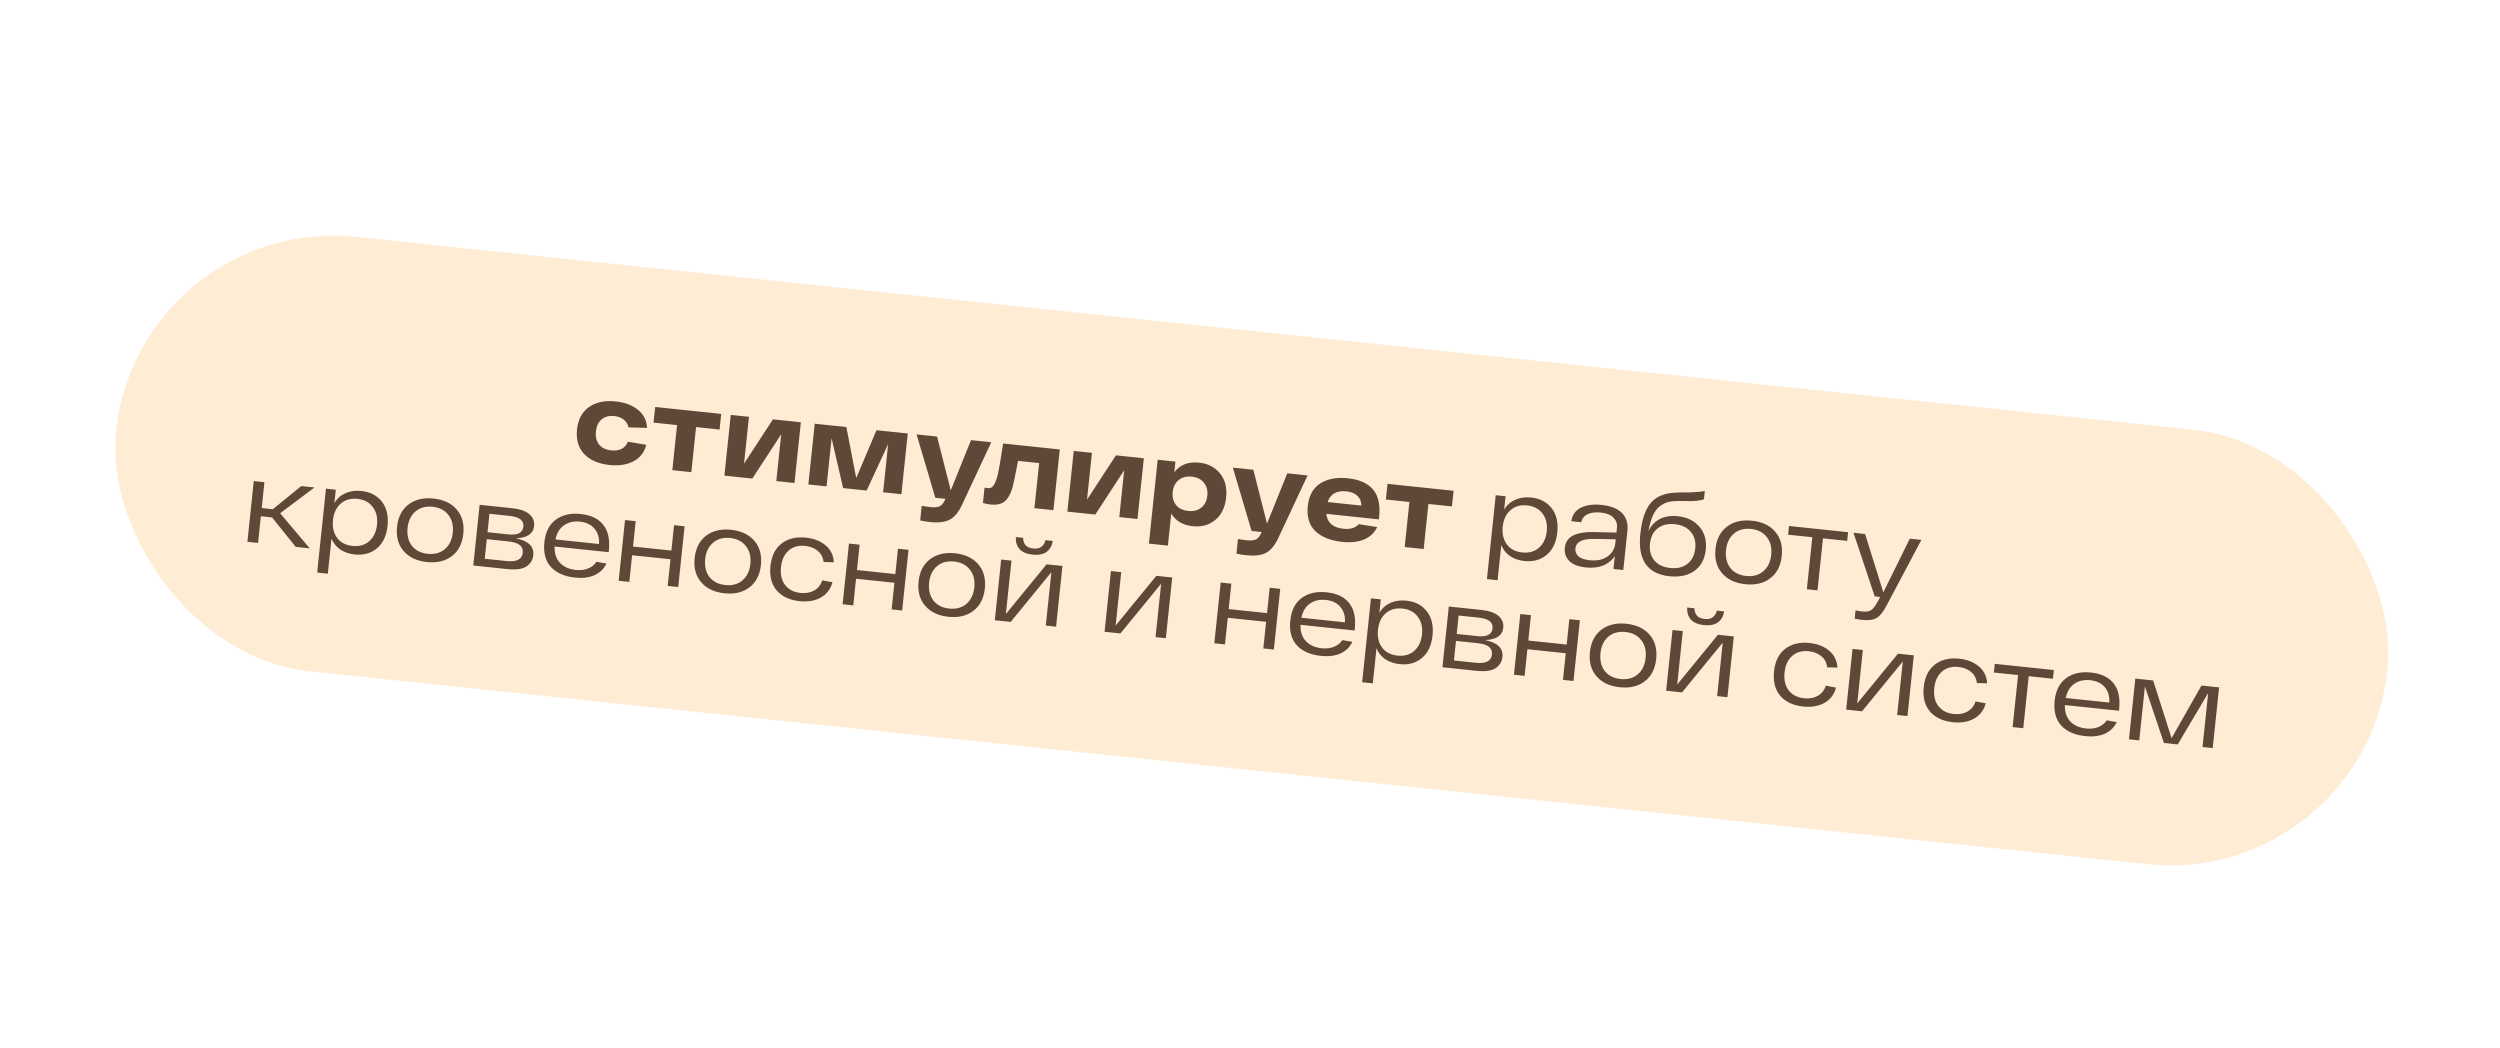
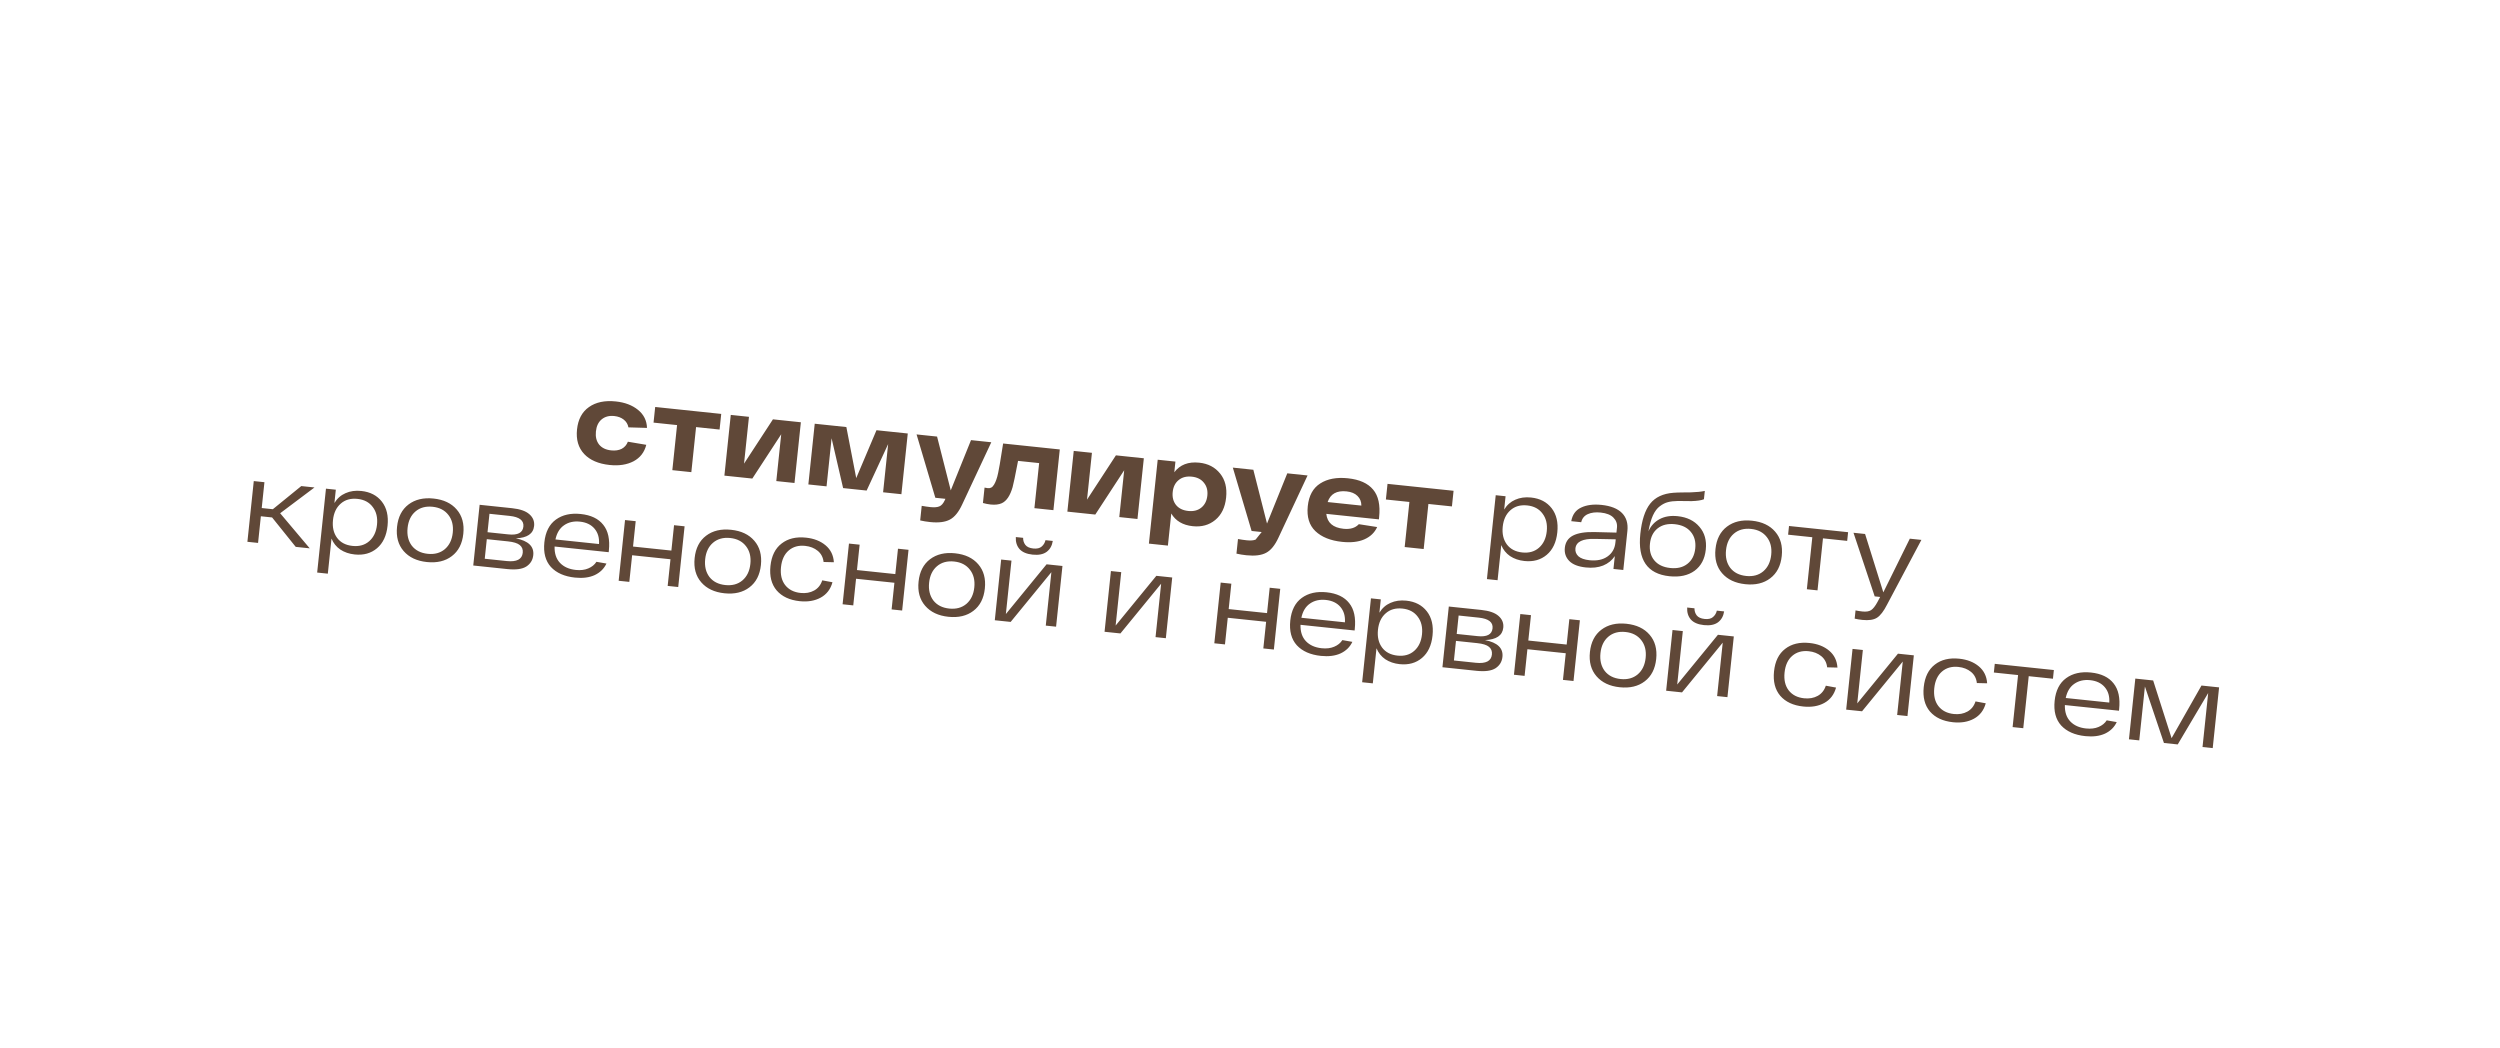
<svg xmlns="http://www.w3.org/2000/svg" width="346" height="145" viewBox="0 0 346 145" fill="none">
  <g filter="url(#filter0_d_11284_528)">
-     <rect x="15.215" y="25.629" width="316.094" height="60.467" rx="30.234" transform="rotate(5.992 15.215 25.629)" fill="#FFECD4" />
-     <path d="M85.445 57.563C85.186 58.595 84.598 59.355 83.682 59.842C82.767 60.319 81.663 60.489 80.37 60.354C78.83 60.192 77.656 59.685 76.849 58.833C76.042 57.97 75.713 56.838 75.859 55.438C76.007 54.037 76.558 53.003 77.515 52.336C78.472 51.659 79.71 51.4 81.228 51.559C82.479 51.69 83.503 52.079 84.3 52.724C85.097 53.37 85.512 54.203 85.545 55.222L82.975 55.147C82.892 54.706 82.675 54.348 82.326 54.074C81.976 53.799 81.54 53.634 81.016 53.579C80.31 53.505 79.727 53.66 79.265 54.044C78.815 54.418 78.551 54.974 78.474 55.712C78.396 56.45 78.543 57.054 78.915 57.526C79.289 57.986 79.844 58.255 80.582 58.333C81.159 58.394 81.648 58.321 82.048 58.114C82.449 57.897 82.732 57.57 82.897 57.133L85.445 57.563ZM95.818 53.285L95.591 55.45L92.336 55.108L91.681 61.346L89.051 61.07L89.706 54.832L86.45 54.49L86.678 52.325L95.818 53.285ZM102.975 54.036L106.84 54.442L105.958 62.845L103.44 62.581L104.12 56.102L100.121 62.232L96.256 61.827L97.138 53.423L99.656 53.688L98.975 60.166L102.975 54.036ZM117.306 55.541L121.635 55.995L120.753 64.398L118.22 64.132L118.92 57.461L115.942 63.893L112.687 63.551L111.092 56.656L110.394 63.311L107.876 63.046L108.758 54.643L113.136 55.103L114.502 62.169L117.306 55.541ZM130.389 56.914L133.195 57.208L129.182 65.785C128.691 66.858 128.12 67.566 127.468 67.908C126.815 68.261 125.9 68.376 124.724 68.252C124.243 68.202 123.786 68.127 123.353 68.027L123.565 66.007C124 66.085 124.405 66.143 124.779 66.183C125.314 66.239 125.722 66.206 126.005 66.084C126.287 65.973 126.532 65.702 126.739 65.27L126.845 65.037L125.45 64.891L122.852 56.123L125.69 56.421L127.584 63.867L130.389 56.914ZM134.832 57.38L142.674 58.203L141.792 66.606L139.162 66.33L139.817 60.092L136.898 59.786C136.513 61.81 136.261 63.021 136.144 63.419C135.803 64.605 135.304 65.347 134.646 65.646C134.237 65.83 133.728 65.89 133.119 65.826C132.755 65.788 132.395 65.717 132.038 65.615L132.262 63.482C132.495 63.528 132.644 63.555 132.708 63.562C132.89 63.581 133.049 63.554 133.186 63.482C133.336 63.4 133.469 63.258 133.588 63.054C133.707 62.85 133.805 62.634 133.883 62.404C133.972 62.175 134.06 61.855 134.146 61.443C134.234 61.02 134.308 60.627 134.367 60.266C134.427 59.905 134.504 59.426 134.599 58.831C134.697 58.204 134.775 57.72 134.832 57.38ZM150.443 59.019L154.307 59.425L153.425 67.828L150.908 67.563L151.588 61.085L147.588 67.215L143.723 66.809L144.605 58.406L147.123 58.67L146.443 65.149L150.443 59.019ZM161.971 60.034C163.2 60.163 164.164 60.664 164.861 61.538C165.56 62.4 165.838 63.51 165.695 64.868C165.553 66.225 165.05 67.259 164.186 67.968C163.334 68.668 162.299 68.954 161.08 68.826C159.701 68.681 158.709 68.096 158.103 67.07L157.637 71.512L155.007 71.236L156.226 59.626L158.679 59.883L158.524 61.359C159.314 60.318 160.463 59.876 161.971 60.034ZM160.459 66.718C161.186 66.794 161.785 66.641 162.258 66.258C162.742 65.866 163.022 65.311 163.097 64.595C163.172 63.879 163.013 63.284 162.62 62.81C162.238 62.327 161.684 62.047 160.957 61.971C160.208 61.892 159.597 62.05 159.124 62.443C158.651 62.826 158.377 63.375 158.302 64.092C158.227 64.808 158.38 65.408 158.762 65.891C159.145 66.364 159.71 66.639 160.459 66.718ZM174.16 61.508L176.967 61.803L172.954 70.38C172.463 71.453 171.891 72.16 171.239 72.502C170.586 72.856 169.671 72.97 168.495 72.847C168.014 72.796 167.557 72.721 167.125 72.622L167.337 70.601C167.772 70.679 168.176 70.738 168.551 70.777C169.085 70.833 169.494 70.801 169.777 70.679C170.059 70.568 170.303 70.296 170.511 69.864L170.616 69.632L169.221 69.486L166.623 60.717L169.462 61.015L171.355 68.461L174.16 61.508ZM186.87 67.593L186.84 67.882L179.56 67.118C179.69 68.342 180.483 69.03 181.937 69.183C182.867 69.281 183.576 69.069 184.063 68.547L186.599 68.943C186.248 69.717 185.653 70.286 184.814 70.652C183.988 71.009 182.965 71.123 181.747 70.995C180.143 70.827 178.909 70.33 178.044 69.504C177.191 68.679 176.841 67.529 176.996 66.054C177.15 64.589 177.724 63.542 178.72 62.911C179.717 62.27 180.996 62.032 182.557 62.195C184.15 62.362 185.311 62.884 186.04 63.761C186.771 64.626 187.048 65.904 186.87 67.593ZM182.367 64.007C180.998 63.864 180.125 64.356 179.747 65.484L184.414 65.973C184.417 65.433 184.236 64.987 183.873 64.636C183.521 64.285 183.019 64.076 182.367 64.007ZM197.174 63.924L196.947 66.089L193.691 65.748L193.037 71.986L190.407 71.71L191.061 65.471L187.806 65.13L188.033 62.965L197.174 63.924ZM207.904 64.856C209.133 64.985 210.081 65.479 210.748 66.338C211.414 67.197 211.675 68.311 211.532 69.679C211.388 71.048 210.901 72.083 210.071 72.785C209.241 73.487 208.211 73.773 206.981 73.644C206.222 73.564 205.56 73.338 204.993 72.965C204.439 72.583 204.033 72.075 203.775 71.443L203.265 76.302L201.79 76.147L203.008 64.537L204.371 64.68L204.178 66.524C204.558 65.894 205.07 65.439 205.715 65.161C206.362 64.873 207.091 64.771 207.904 64.856ZM206.684 72.462C207.614 72.559 208.382 72.343 208.989 71.812C209.608 71.272 209.969 70.51 210.072 69.526C210.176 68.543 209.98 67.728 209.486 67.081C209.004 66.425 208.297 66.048 207.367 65.951C206.426 65.852 205.652 66.073 205.044 66.615C204.437 67.146 204.082 67.903 203.979 68.886C203.875 69.87 204.065 70.69 204.547 71.346C205.031 71.991 205.743 72.363 206.684 72.462ZM217.654 65.879C218.937 66.014 219.881 66.389 220.487 67.004C221.093 67.618 221.341 68.445 221.232 69.481L220.665 74.886L219.302 74.743L219.488 72.963C219.103 73.549 218.565 73.984 217.876 74.269C217.188 74.543 216.39 74.632 215.481 74.536C214.422 74.425 213.654 74.123 213.176 73.63C212.699 73.136 212.497 72.531 212.572 71.815C212.654 71.035 213.033 70.469 213.707 70.118C214.392 69.769 215.382 69.608 216.676 69.636L219.716 69.712L219.789 69.022C219.845 68.487 219.682 68.027 219.301 67.641C218.931 67.257 218.345 67.022 217.543 66.938C216.837 66.864 216.241 66.936 215.753 67.155C215.265 67.374 214.961 67.748 214.841 68.276L213.462 68.131C213.621 67.229 214.076 66.601 214.827 66.248C215.589 65.884 216.532 65.762 217.654 65.879ZM215.991 73.536C217.007 73.642 217.836 73.47 218.477 73.019C219.119 72.567 219.483 71.935 219.568 71.123L219.619 70.642L216.755 70.584C215.042 70.534 214.136 70.974 214.038 71.904C213.995 72.321 214.13 72.681 214.444 72.984C214.77 73.278 215.286 73.462 215.991 73.536ZM228.19 67.439C229.484 67.575 230.486 68.064 231.198 68.906C231.921 69.739 232.216 70.791 232.082 72.063C231.946 73.357 231.428 74.335 230.526 74.997C229.625 75.648 228.464 75.899 227.042 75.75C223.984 75.429 222.644 73.472 223.021 69.88C223.219 67.999 223.673 66.609 224.383 65.71C225.093 64.812 226.168 64.309 227.606 64.2C227.955 64.172 228.421 64.156 229.005 64.153C229.589 64.149 229.919 64.146 229.995 64.143C230.808 64.12 231.458 64.053 231.946 63.943L231.824 65.097C231.474 65.244 230.903 65.33 230.111 65.355C229.873 65.362 229.246 65.356 228.232 65.336C227.68 65.343 227.215 65.397 226.837 65.498C226.471 65.589 226.1 65.777 225.724 66.062C225.35 66.336 225.029 66.762 224.763 67.339C224.509 67.907 224.303 68.636 224.144 69.528C224.483 68.774 225.001 68.213 225.699 67.843C226.398 67.473 227.228 67.338 228.19 67.439ZM224.954 73.553C225.453 74.156 226.189 74.509 227.161 74.611C228.134 74.713 228.927 74.521 229.541 74.034C230.164 73.548 230.525 72.84 230.623 71.91C230.72 70.98 230.515 70.213 230.005 69.608C229.506 69.004 228.771 68.651 227.798 68.549C226.825 68.447 226.032 68.64 225.419 69.126C224.806 69.613 224.45 70.322 224.353 71.252C224.255 72.182 224.455 72.949 224.954 73.553ZM234.335 75.332C233.583 74.464 233.279 73.346 233.423 71.977C233.566 70.609 234.096 69.578 235.012 68.885C235.928 68.192 237.081 67.919 238.47 68.065C239.871 68.212 240.942 68.719 241.683 69.585C242.435 70.453 242.739 71.572 242.596 72.94C242.452 74.308 241.922 75.339 241.006 76.032C240.101 76.726 238.949 77 237.548 76.853C236.158 76.707 235.087 76.2 234.335 75.332ZM235.963 69.861C235.346 70.39 234.985 71.147 234.882 72.13C234.779 73.114 234.974 73.934 235.467 74.591C235.972 75.239 236.705 75.613 237.668 75.714C238.619 75.814 239.409 75.6 240.037 75.071C240.667 74.532 241.033 73.77 241.136 72.787C241.24 71.803 241.039 70.988 240.534 70.34C240.03 69.682 239.302 69.303 238.351 69.203C237.389 69.102 236.593 69.321 235.963 69.861ZM251.777 69.656L251.651 70.859L248.299 70.507L247.544 77.707L246.068 77.552L246.824 70.352L243.473 70L243.599 68.797L251.777 69.656ZM260.318 70.552L261.922 70.721L257.172 79.674C256.708 80.588 256.245 81.193 255.781 81.49C255.318 81.788 254.637 81.889 253.739 81.795C253.365 81.755 253.014 81.697 252.687 81.62L252.807 80.481C253.124 80.547 253.443 80.596 253.764 80.63C254.277 80.684 254.673 80.623 254.95 80.447C255.228 80.27 255.521 79.901 255.829 79.339L256.213 78.617L255.459 78.538L252.524 69.734L254.128 69.903L256.652 77.982L260.318 70.552ZM36.928 71.687L33.658 67.615L32.103 67.451L31.716 71.14L30.24 70.985L31.122 62.582L32.598 62.737L32.222 66.313L33.762 66.474L37.697 63.272L39.526 63.464L34.773 67.034L38.868 71.891L36.928 71.687ZM46.009 63.95C47.239 64.079 48.187 64.573 48.853 65.432C49.52 66.291 49.781 67.405 49.637 68.773C49.494 70.141 49.007 71.177 48.176 71.879C47.346 72.581 46.316 72.867 45.087 72.738C44.328 72.658 43.665 72.432 43.099 72.059C42.545 71.677 42.139 71.169 41.881 70.537L41.371 75.396L39.895 75.241L41.114 63.63L42.477 63.774L42.283 65.618C42.663 64.987 43.175 64.533 43.821 64.255C44.467 63.966 45.197 63.864 46.009 63.95ZM44.789 71.555C45.719 71.653 46.488 71.436 47.095 70.906C47.714 70.365 48.075 69.603 48.178 68.62C48.281 67.636 48.086 66.821 47.592 66.175C47.109 65.519 46.403 65.142 45.473 65.045C44.532 64.946 43.758 65.167 43.149 65.709C42.542 66.24 42.187 66.997 42.084 67.98C41.981 68.964 42.17 69.784 42.653 70.439C43.136 71.085 43.849 71.457 44.789 71.555ZM51.863 72.266C51.111 71.398 50.807 70.279 50.95 68.911C51.094 67.543 51.624 66.512 52.539 65.819C53.455 65.126 54.608 64.853 55.998 64.998C57.398 65.145 58.469 65.652 59.211 66.519C59.963 67.387 60.267 68.505 60.123 69.874C59.98 71.242 59.45 72.273 58.534 72.966C57.629 73.66 56.476 73.933 55.075 73.786C53.686 73.641 52.615 73.133 51.863 72.266ZM53.491 66.794C52.873 67.324 52.513 68.081 52.41 69.064C52.306 70.048 52.501 70.868 52.994 71.525C53.499 72.172 54.233 72.547 55.195 72.648C56.147 72.748 56.936 72.533 57.565 72.005C58.194 71.466 58.561 70.704 58.664 69.721C58.767 68.737 58.566 67.921 58.061 67.274C57.558 66.616 56.83 66.237 55.879 66.137C54.916 66.036 54.12 66.255 53.491 66.794ZM67.39 70.507C69.126 70.851 69.931 71.627 69.804 72.836C69.734 73.509 69.414 74.032 68.845 74.405C68.278 74.767 67.4 74.885 66.214 74.761L61.499 74.266L62.381 65.863L66.871 66.334C67.972 66.45 68.77 66.728 69.264 67.169C69.769 67.611 69.988 68.153 69.921 68.794C69.807 69.874 68.964 70.445 67.39 70.507ZM68.436 68.882C68.525 68.037 67.89 67.544 66.532 67.401L63.742 67.108L63.474 69.658L66.361 69.961C67.654 70.097 68.346 69.737 68.436 68.882ZM66.12 73.649C67.51 73.794 68.252 73.413 68.348 72.504C68.395 72.055 68.259 71.701 67.941 71.44C67.633 71.181 67.088 71.01 66.308 70.928L63.373 70.62L63.089 73.331L66.12 73.649ZM80.265 72.215L80.243 72.424L72.754 71.637C72.729 72.597 72.98 73.353 73.505 73.905C74.031 74.457 74.759 74.782 75.689 74.88C76.352 74.95 76.927 74.88 77.413 74.672C77.911 74.465 78.289 74.159 78.547 73.753L79.932 73.996C79.598 74.707 79.056 75.239 78.306 75.593C77.556 75.935 76.647 76.051 75.578 75.939C74.124 75.786 73.013 75.296 72.246 74.47C71.491 73.634 71.189 72.495 71.341 71.051C71.491 69.619 72.022 68.572 72.935 67.911C73.847 67.25 74.993 66.992 76.372 67.137C77.783 67.285 78.823 67.783 79.49 68.632C80.17 69.47 80.428 70.665 80.265 72.215ZM76.261 68.195C75.406 68.106 74.675 68.272 74.068 68.695C73.463 69.107 73.065 69.762 72.873 70.661L78.903 71.294C78.96 70.435 78.754 69.727 78.283 69.17C77.812 68.612 77.138 68.287 76.261 68.195ZM89.288 68.687L90.748 68.841L89.866 77.244L88.406 77.091L88.794 73.402L83.486 72.845L83.098 76.533L81.623 76.379L82.505 67.975L83.98 68.13L83.612 71.642L88.92 72.199L89.288 68.687ZM93.05 76.589C92.298 75.721 91.994 74.603 92.138 73.234C92.281 71.866 92.811 70.835 93.727 70.142C94.643 69.449 95.796 69.176 97.186 69.322C98.586 69.469 99.657 69.976 100.398 70.843C101.15 71.711 101.454 72.829 101.311 74.197C101.167 75.566 100.637 76.596 99.722 77.289C98.816 77.983 97.663 78.257 96.263 78.11C94.873 77.964 93.802 77.457 93.05 76.589ZM94.678 71.118C94.061 71.647 93.7 72.404 93.597 73.388C93.494 74.371 93.689 75.191 94.182 75.849C94.687 76.496 95.42 76.87 96.382 76.971C97.334 77.071 98.124 76.857 98.752 76.328C99.382 75.789 99.748 75.028 99.851 74.044C99.955 73.061 99.754 72.245 99.249 71.597C98.745 70.939 98.017 70.56 97.066 70.46C96.104 70.359 95.308 70.579 94.678 71.118ZM111.215 76.583C110.951 77.549 110.406 78.26 109.58 78.713C108.766 79.157 107.798 79.321 106.675 79.203C105.286 79.057 104.224 78.562 103.491 77.717C102.77 76.864 102.483 75.736 102.63 74.336C102.777 72.935 103.292 71.898 104.173 71.223C105.056 70.537 106.181 70.266 107.55 70.41C108.651 70.525 109.554 70.88 110.259 71.472C110.965 72.065 111.347 72.846 111.408 73.814L109.985 73.778C109.912 73.133 109.642 72.618 109.174 72.234C108.707 71.85 108.125 71.621 107.43 71.548C106.522 71.453 105.764 71.665 105.158 72.185C104.553 72.706 104.196 73.473 104.09 74.489C103.983 75.505 104.172 76.33 104.657 76.964C105.152 77.6 105.865 77.967 106.795 78.064C107.511 78.139 108.139 78.027 108.679 77.727C109.218 77.427 109.592 76.958 109.799 76.32L111.215 76.583ZM120.281 71.941L121.74 72.094L120.858 80.497L119.399 80.344L119.786 76.655L114.478 76.098L114.091 79.787L112.615 79.632L113.497 71.229L114.973 71.383L114.604 74.895L119.912 75.453L120.281 71.941ZM124.043 79.842C123.291 78.974 122.987 77.856 123.13 76.488C123.274 75.119 123.804 74.088 124.719 73.396C125.635 72.703 126.788 72.429 128.178 72.575C129.578 72.722 130.649 73.229 131.391 74.096C132.143 74.964 132.447 76.082 132.303 77.451C132.159 78.819 131.63 79.85 130.714 80.543C129.809 81.237 128.656 81.51 127.255 81.363C125.866 81.217 124.795 80.71 124.043 79.842ZM125.671 74.371C125.053 74.901 124.693 75.657 124.59 76.641C124.486 77.624 124.681 78.445 125.174 79.102C125.679 79.749 126.413 80.124 127.375 80.225C128.326 80.324 129.116 80.11 129.745 79.582C130.374 79.042 130.741 78.281 130.844 77.297C130.947 76.314 130.746 75.498 130.241 74.851C129.738 74.193 129.01 73.814 128.058 73.714C127.096 73.613 126.3 73.832 125.671 74.371ZM140.849 72.381C140.381 72.721 139.736 72.848 138.912 72.761C138.089 72.675 137.484 72.417 137.097 71.987C136.721 71.548 136.552 70.995 136.59 70.329L137.6 70.435C137.594 70.802 137.695 71.126 137.904 71.407C138.122 71.69 138.489 71.858 139.002 71.912C139.515 71.966 139.903 71.876 140.165 71.644C140.437 71.414 140.614 71.119 140.695 70.76L141.706 70.866C141.604 71.525 141.319 72.031 140.849 72.381ZM140.847 74.1L143.044 74.33L142.162 82.733L140.735 82.584L141.511 75.191L135.876 82.073L133.679 81.843L134.561 73.44L135.988 73.59L135.212 80.982L140.847 74.1ZM156.038 75.694L158.235 75.925L157.353 84.328L155.926 84.178L156.702 76.785L151.067 83.668L148.87 83.437L149.752 75.034L151.179 75.184L150.403 82.577L156.038 75.694ZM171.726 77.341L173.185 77.494L172.303 85.897L170.844 85.744L171.231 82.056L165.923 81.498L165.536 85.187L164.061 85.032L164.943 76.629L166.418 76.784L166.049 80.296L171.357 80.853L171.726 77.341ZM183.5 83.052L183.478 83.26L175.989 82.474C175.964 83.433 176.215 84.189 176.74 84.742C177.266 85.294 177.994 85.619 178.924 85.717C179.587 85.786 180.162 85.717 180.648 85.508C181.146 85.301 181.524 84.995 181.782 84.59L183.167 84.833C182.833 85.543 182.291 86.076 181.541 86.429C180.791 86.772 179.882 86.887 178.813 86.775C177.359 86.623 176.248 86.133 175.481 85.307C174.726 84.471 174.424 83.331 174.575 81.888C174.726 80.455 175.257 79.409 176.17 78.748C177.082 78.087 178.228 77.829 179.607 77.974C181.018 78.122 182.058 78.62 182.725 79.468C183.405 80.307 183.663 81.501 183.5 83.052ZM179.496 79.032C178.641 78.942 177.91 79.109 177.303 79.531C176.698 79.944 176.3 80.599 176.108 81.498L182.138 82.13C182.195 81.272 181.989 80.564 181.518 80.006C181.047 79.449 180.373 79.124 179.496 79.032ZM190.635 79.131C191.865 79.26 192.813 79.754 193.479 80.613C194.146 81.472 194.407 82.586 194.263 83.954C194.12 85.323 193.633 86.358 192.802 87.06C191.972 87.762 190.942 88.048 189.713 87.919C188.954 87.84 188.291 87.613 187.725 87.24C187.171 86.858 186.765 86.35 186.507 85.718L185.997 90.577L184.521 90.422L185.74 78.812L187.103 78.955L186.91 80.799C187.289 80.169 187.802 79.715 188.447 79.437C189.093 79.148 189.823 79.046 190.635 79.131ZM189.415 86.737C190.346 86.835 191.114 86.618 191.721 86.087C192.34 85.547 192.701 84.785 192.804 83.801C192.907 82.818 192.712 82.003 192.218 81.356C191.735 80.701 191.029 80.324 190.099 80.226C189.158 80.127 188.384 80.349 187.776 80.89C187.169 81.421 186.813 82.178 186.71 83.162C186.607 84.145 186.797 84.965 187.279 85.621C187.762 86.266 188.475 86.638 189.415 86.737ZM201.523 84.587C203.26 84.931 204.065 85.707 203.938 86.916C203.867 87.589 203.547 88.112 202.979 88.485C202.411 88.847 201.534 88.966 200.347 88.841L195.632 88.346L196.515 79.943L201.005 80.414C202.106 80.53 202.904 80.808 203.398 81.249C203.903 81.691 204.121 82.233 204.054 82.874C203.941 83.954 203.097 84.525 201.523 84.587ZM202.569 82.962C202.658 82.117 202.024 81.624 200.666 81.481L197.875 81.188L197.608 83.738L200.494 84.041C201.788 84.177 202.48 83.817 202.569 82.962ZM200.253 87.729C201.643 87.874 202.386 87.493 202.481 86.584C202.528 86.135 202.392 85.781 202.074 85.52C201.766 85.261 201.222 85.09 200.441 85.008L197.507 84.7L197.222 87.41L200.253 87.729ZM213.196 81.694L214.655 81.847L213.773 90.25L212.313 90.097L212.701 86.409L207.393 85.852L207.005 89.54L205.53 89.385L206.412 80.982L207.887 81.137L207.519 84.649L212.827 85.206L213.196 81.694ZM216.957 89.596C216.205 88.728 215.901 87.609 216.045 86.241C216.188 84.872 216.718 83.842 217.634 83.149C218.55 82.456 219.703 82.182 221.093 82.328C222.493 82.475 223.564 82.982 224.305 83.849C225.057 84.717 225.361 85.835 225.218 87.204C225.074 88.572 224.544 89.603 223.629 90.296C222.723 90.99 221.571 91.263 220.17 91.116C218.78 90.97 217.709 90.463 216.957 89.596ZM218.586 84.124C217.968 84.654 217.607 85.41 217.504 86.394C217.401 87.378 217.596 88.198 218.089 88.855C218.594 89.502 219.327 89.877 220.29 89.978C221.241 90.078 222.031 89.863 222.659 89.335C223.289 88.796 223.655 88.034 223.758 87.051C223.862 86.067 223.661 85.251 223.156 84.604C222.652 83.946 221.924 83.567 220.973 83.467C220.011 83.366 219.215 83.585 218.586 84.124ZM233.764 82.134C233.296 82.474 232.65 82.601 231.827 82.515C231.004 82.428 230.399 82.17 230.011 81.74C229.636 81.301 229.467 80.748 229.505 80.082L230.515 80.188C230.509 80.555 230.61 80.879 230.818 81.16C231.037 81.443 231.403 81.611 231.916 81.665C232.43 81.719 232.817 81.63 233.079 81.398C233.352 81.167 233.529 80.872 233.61 80.513L234.62 80.619C234.519 81.279 234.233 81.784 233.764 82.134ZM233.762 83.853L235.959 84.083L235.077 92.487L233.65 92.337L234.426 84.944L228.791 91.827L226.594 91.596L227.476 83.193L228.903 83.343L228.127 90.736L233.762 83.853ZM250.109 91.162C249.845 92.129 249.301 92.839 248.475 93.293C247.661 93.737 246.692 93.9 245.57 93.782C244.18 93.637 243.119 93.141 242.386 92.297C241.665 91.443 241.378 90.316 241.525 88.915C241.672 87.515 242.186 86.477 243.067 85.802C243.95 85.117 245.076 84.846 246.444 84.99C247.545 85.105 248.448 85.459 249.154 86.052C249.859 86.645 250.242 87.426 250.302 88.394L248.879 88.358C248.806 87.713 248.536 87.198 248.068 86.814C247.601 86.43 247.019 86.201 246.325 86.128C245.416 86.033 244.659 86.245 244.053 86.765C243.447 87.285 243.091 88.053 242.984 89.069C242.877 90.084 243.066 90.909 243.551 91.544C244.046 92.18 244.759 92.546 245.689 92.644C246.406 92.719 247.033 92.607 247.573 92.307C248.112 92.007 248.486 91.538 248.693 90.9L250.109 91.162ZM258.678 86.468L260.875 86.699L259.993 95.102L258.566 94.952L259.342 87.559L253.707 94.442L251.51 94.212L252.392 85.808L253.819 85.958L253.043 93.351L258.678 86.468ZM270.828 93.337C270.564 94.304 270.02 95.014 269.194 95.468C268.38 95.912 267.411 96.075 266.289 95.957C264.899 95.811 263.838 95.316 263.105 94.472C262.384 93.618 262.097 92.491 262.244 91.09C262.391 89.69 262.905 88.652 263.787 87.977C264.669 87.292 265.795 87.021 267.163 87.164C268.264 87.28 269.167 87.634 269.873 88.227C270.578 88.82 270.961 89.6 271.021 90.569L269.598 90.533C269.525 89.888 269.255 89.373 268.788 88.989C268.32 88.605 267.739 88.376 267.044 88.303C266.135 88.208 265.378 88.42 264.772 88.94C264.166 89.46 263.81 90.228 263.703 91.244C263.596 92.259 263.785 93.084 264.27 93.719C264.765 94.355 265.478 94.721 266.408 94.819C267.125 94.894 267.752 94.782 268.292 94.481C268.832 94.181 269.205 93.713 269.412 93.075L270.828 93.337ZM280.254 88.733L280.128 89.936L276.776 89.584L276.02 96.784L274.545 96.629L275.301 89.429L271.949 89.077L272.075 87.874L280.254 88.733ZM289.288 94.156L289.266 94.365L281.777 93.579C281.752 94.538 282.002 95.294 282.528 95.846C283.054 96.399 283.782 96.724 284.712 96.821C285.375 96.891 285.949 96.821 286.436 96.613C286.933 96.406 287.311 96.1 287.57 95.695L288.955 95.937C288.621 96.648 288.079 97.18 287.328 97.534C286.579 97.876 285.67 97.992 284.601 97.88C283.147 97.727 282.036 97.237 281.269 96.411C280.514 95.575 280.212 94.436 280.363 92.992C280.513 91.56 281.045 90.513 281.957 89.852C282.87 89.191 284.016 88.933 285.395 89.078C286.806 89.226 287.845 89.725 288.513 90.573C289.192 91.412 289.451 92.606 289.288 94.156ZM285.284 90.136C284.428 90.047 283.698 90.213 283.091 90.636C282.486 91.048 282.087 91.703 281.896 92.602L287.925 93.235C287.983 92.376 287.776 91.668 287.305 91.111C286.834 90.553 286.16 90.229 285.284 90.136ZM300.685 90.878L303.122 91.133L302.24 99.537L300.829 99.388L301.613 91.915L297.397 99.028L295.489 98.828L292.856 91.012L292.073 98.469L290.646 98.32L291.528 89.916L293.997 90.176L296.548 98.161L300.685 90.878Z" fill="#604838" />
+     <path d="M85.445 57.563C85.186 58.595 84.598 59.355 83.682 59.842C82.767 60.319 81.663 60.489 80.37 60.354C78.83 60.192 77.656 59.685 76.849 58.833C76.042 57.97 75.713 56.838 75.859 55.438C76.007 54.037 76.558 53.003 77.515 52.336C78.472 51.659 79.71 51.4 81.228 51.559C82.479 51.69 83.503 52.079 84.3 52.724C85.097 53.37 85.512 54.203 85.545 55.222L82.975 55.147C82.892 54.706 82.675 54.348 82.326 54.074C81.976 53.799 81.54 53.634 81.016 53.579C80.31 53.505 79.727 53.66 79.265 54.044C78.815 54.418 78.551 54.974 78.474 55.712C78.396 56.45 78.543 57.054 78.915 57.526C79.289 57.986 79.844 58.255 80.582 58.333C81.159 58.394 81.648 58.321 82.048 58.114C82.449 57.897 82.732 57.57 82.897 57.133L85.445 57.563ZM95.818 53.285L95.591 55.45L92.336 55.108L91.681 61.346L89.051 61.07L89.706 54.832L86.45 54.49L86.678 52.325L95.818 53.285ZM102.975 54.036L106.84 54.442L105.958 62.845L103.44 62.581L104.12 56.102L100.121 62.232L96.256 61.827L97.138 53.423L99.656 53.688L98.975 60.166L102.975 54.036ZM117.306 55.541L121.635 55.995L120.753 64.398L118.22 64.132L118.92 57.461L115.942 63.893L112.687 63.551L111.092 56.656L110.394 63.311L107.876 63.046L108.758 54.643L113.136 55.103L114.502 62.169L117.306 55.541ZM130.389 56.914L133.195 57.208L129.182 65.785C128.691 66.858 128.12 67.566 127.468 67.908C126.815 68.261 125.9 68.376 124.724 68.252C124.243 68.202 123.786 68.127 123.353 68.027L123.565 66.007C124 66.085 124.405 66.143 124.779 66.183C125.314 66.239 125.722 66.206 126.005 66.084C126.287 65.973 126.532 65.702 126.739 65.27L126.845 65.037L125.45 64.891L122.852 56.123L125.69 56.421L127.584 63.867L130.389 56.914ZM134.832 57.38L142.674 58.203L141.792 66.606L139.162 66.33L139.817 60.092L136.898 59.786C136.513 61.81 136.261 63.021 136.144 63.419C135.803 64.605 135.304 65.347 134.646 65.646C134.237 65.83 133.728 65.89 133.119 65.826C132.755 65.788 132.395 65.717 132.038 65.615L132.262 63.482C132.495 63.528 132.644 63.555 132.708 63.562C132.89 63.581 133.049 63.554 133.186 63.482C133.336 63.4 133.469 63.258 133.588 63.054C133.707 62.85 133.805 62.634 133.883 62.404C133.972 62.175 134.06 61.855 134.146 61.443C134.234 61.02 134.308 60.627 134.367 60.266C134.427 59.905 134.504 59.426 134.599 58.831C134.697 58.204 134.775 57.72 134.832 57.38ZM150.443 59.019L154.307 59.425L153.425 67.828L150.908 67.563L151.588 61.085L147.588 67.215L143.723 66.809L144.605 58.406L147.123 58.67L146.443 65.149L150.443 59.019ZM161.971 60.034C163.2 60.163 164.164 60.664 164.861 61.538C165.56 62.4 165.838 63.51 165.695 64.868C165.553 66.225 165.05 67.259 164.186 67.968C163.334 68.668 162.299 68.954 161.08 68.826C159.701 68.681 158.709 68.096 158.103 67.07L157.637 71.512L155.007 71.236L156.226 59.626L158.679 59.883L158.524 61.359C159.314 60.318 160.463 59.876 161.971 60.034ZM160.459 66.718C161.186 66.794 161.785 66.641 162.258 66.258C162.742 65.866 163.022 65.311 163.097 64.595C163.172 63.879 163.013 63.284 162.62 62.81C162.238 62.327 161.684 62.047 160.957 61.971C160.208 61.892 159.597 62.05 159.124 62.443C158.651 62.826 158.377 63.375 158.302 64.092C158.227 64.808 158.38 65.408 158.762 65.891C159.145 66.364 159.71 66.639 160.459 66.718ZM174.16 61.508L176.967 61.803L172.954 70.38C172.463 71.453 171.891 72.16 171.239 72.502C170.586 72.856 169.671 72.97 168.495 72.847C168.014 72.796 167.557 72.721 167.125 72.622L167.337 70.601C167.772 70.679 168.176 70.738 168.551 70.777C169.085 70.833 169.494 70.801 169.777 70.679L170.616 69.632L169.221 69.486L166.623 60.717L169.462 61.015L171.355 68.461L174.16 61.508ZM186.87 67.593L186.84 67.882L179.56 67.118C179.69 68.342 180.483 69.03 181.937 69.183C182.867 69.281 183.576 69.069 184.063 68.547L186.599 68.943C186.248 69.717 185.653 70.286 184.814 70.652C183.988 71.009 182.965 71.123 181.747 70.995C180.143 70.827 178.909 70.33 178.044 69.504C177.191 68.679 176.841 67.529 176.996 66.054C177.15 64.589 177.724 63.542 178.72 62.911C179.717 62.27 180.996 62.032 182.557 62.195C184.15 62.362 185.311 62.884 186.04 63.761C186.771 64.626 187.048 65.904 186.87 67.593ZM182.367 64.007C180.998 63.864 180.125 64.356 179.747 65.484L184.414 65.973C184.417 65.433 184.236 64.987 183.873 64.636C183.521 64.285 183.019 64.076 182.367 64.007ZM197.174 63.924L196.947 66.089L193.691 65.748L193.037 71.986L190.407 71.71L191.061 65.471L187.806 65.13L188.033 62.965L197.174 63.924ZM207.904 64.856C209.133 64.985 210.081 65.479 210.748 66.338C211.414 67.197 211.675 68.311 211.532 69.679C211.388 71.048 210.901 72.083 210.071 72.785C209.241 73.487 208.211 73.773 206.981 73.644C206.222 73.564 205.56 73.338 204.993 72.965C204.439 72.583 204.033 72.075 203.775 71.443L203.265 76.302L201.79 76.147L203.008 64.537L204.371 64.68L204.178 66.524C204.558 65.894 205.07 65.439 205.715 65.161C206.362 64.873 207.091 64.771 207.904 64.856ZM206.684 72.462C207.614 72.559 208.382 72.343 208.989 71.812C209.608 71.272 209.969 70.51 210.072 69.526C210.176 68.543 209.98 67.728 209.486 67.081C209.004 66.425 208.297 66.048 207.367 65.951C206.426 65.852 205.652 66.073 205.044 66.615C204.437 67.146 204.082 67.903 203.979 68.886C203.875 69.87 204.065 70.69 204.547 71.346C205.031 71.991 205.743 72.363 206.684 72.462ZM217.654 65.879C218.937 66.014 219.881 66.389 220.487 67.004C221.093 67.618 221.341 68.445 221.232 69.481L220.665 74.886L219.302 74.743L219.488 72.963C219.103 73.549 218.565 73.984 217.876 74.269C217.188 74.543 216.39 74.632 215.481 74.536C214.422 74.425 213.654 74.123 213.176 73.63C212.699 73.136 212.497 72.531 212.572 71.815C212.654 71.035 213.033 70.469 213.707 70.118C214.392 69.769 215.382 69.608 216.676 69.636L219.716 69.712L219.789 69.022C219.845 68.487 219.682 68.027 219.301 67.641C218.931 67.257 218.345 67.022 217.543 66.938C216.837 66.864 216.241 66.936 215.753 67.155C215.265 67.374 214.961 67.748 214.841 68.276L213.462 68.131C213.621 67.229 214.076 66.601 214.827 66.248C215.589 65.884 216.532 65.762 217.654 65.879ZM215.991 73.536C217.007 73.642 217.836 73.47 218.477 73.019C219.119 72.567 219.483 71.935 219.568 71.123L219.619 70.642L216.755 70.584C215.042 70.534 214.136 70.974 214.038 71.904C213.995 72.321 214.13 72.681 214.444 72.984C214.77 73.278 215.286 73.462 215.991 73.536ZM228.19 67.439C229.484 67.575 230.486 68.064 231.198 68.906C231.921 69.739 232.216 70.791 232.082 72.063C231.946 73.357 231.428 74.335 230.526 74.997C229.625 75.648 228.464 75.899 227.042 75.75C223.984 75.429 222.644 73.472 223.021 69.88C223.219 67.999 223.673 66.609 224.383 65.71C225.093 64.812 226.168 64.309 227.606 64.2C227.955 64.172 228.421 64.156 229.005 64.153C229.589 64.149 229.919 64.146 229.995 64.143C230.808 64.12 231.458 64.053 231.946 63.943L231.824 65.097C231.474 65.244 230.903 65.33 230.111 65.355C229.873 65.362 229.246 65.356 228.232 65.336C227.68 65.343 227.215 65.397 226.837 65.498C226.471 65.589 226.1 65.777 225.724 66.062C225.35 66.336 225.029 66.762 224.763 67.339C224.509 67.907 224.303 68.636 224.144 69.528C224.483 68.774 225.001 68.213 225.699 67.843C226.398 67.473 227.228 67.338 228.19 67.439ZM224.954 73.553C225.453 74.156 226.189 74.509 227.161 74.611C228.134 74.713 228.927 74.521 229.541 74.034C230.164 73.548 230.525 72.84 230.623 71.91C230.72 70.98 230.515 70.213 230.005 69.608C229.506 69.004 228.771 68.651 227.798 68.549C226.825 68.447 226.032 68.64 225.419 69.126C224.806 69.613 224.45 70.322 224.353 71.252C224.255 72.182 224.455 72.949 224.954 73.553ZM234.335 75.332C233.583 74.464 233.279 73.346 233.423 71.977C233.566 70.609 234.096 69.578 235.012 68.885C235.928 68.192 237.081 67.919 238.47 68.065C239.871 68.212 240.942 68.719 241.683 69.585C242.435 70.453 242.739 71.572 242.596 72.94C242.452 74.308 241.922 75.339 241.006 76.032C240.101 76.726 238.949 77 237.548 76.853C236.158 76.707 235.087 76.2 234.335 75.332ZM235.963 69.861C235.346 70.39 234.985 71.147 234.882 72.13C234.779 73.114 234.974 73.934 235.467 74.591C235.972 75.239 236.705 75.613 237.668 75.714C238.619 75.814 239.409 75.6 240.037 75.071C240.667 74.532 241.033 73.77 241.136 72.787C241.24 71.803 241.039 70.988 240.534 70.34C240.03 69.682 239.302 69.303 238.351 69.203C237.389 69.102 236.593 69.321 235.963 69.861ZM251.777 69.656L251.651 70.859L248.299 70.507L247.544 77.707L246.068 77.552L246.824 70.352L243.473 70L243.599 68.797L251.777 69.656ZM260.318 70.552L261.922 70.721L257.172 79.674C256.708 80.588 256.245 81.193 255.781 81.49C255.318 81.788 254.637 81.889 253.739 81.795C253.365 81.755 253.014 81.697 252.687 81.62L252.807 80.481C253.124 80.547 253.443 80.596 253.764 80.63C254.277 80.684 254.673 80.623 254.95 80.447C255.228 80.27 255.521 79.901 255.829 79.339L256.213 78.617L255.459 78.538L252.524 69.734L254.128 69.903L256.652 77.982L260.318 70.552ZM36.928 71.687L33.658 67.615L32.103 67.451L31.716 71.14L30.24 70.985L31.122 62.582L32.598 62.737L32.222 66.313L33.762 66.474L37.697 63.272L39.526 63.464L34.773 67.034L38.868 71.891L36.928 71.687ZM46.009 63.95C47.239 64.079 48.187 64.573 48.853 65.432C49.52 66.291 49.781 67.405 49.637 68.773C49.494 70.141 49.007 71.177 48.176 71.879C47.346 72.581 46.316 72.867 45.087 72.738C44.328 72.658 43.665 72.432 43.099 72.059C42.545 71.677 42.139 71.169 41.881 70.537L41.371 75.396L39.895 75.241L41.114 63.63L42.477 63.774L42.283 65.618C42.663 64.987 43.175 64.533 43.821 64.255C44.467 63.966 45.197 63.864 46.009 63.95ZM44.789 71.555C45.719 71.653 46.488 71.436 47.095 70.906C47.714 70.365 48.075 69.603 48.178 68.62C48.281 67.636 48.086 66.821 47.592 66.175C47.109 65.519 46.403 65.142 45.473 65.045C44.532 64.946 43.758 65.167 43.149 65.709C42.542 66.24 42.187 66.997 42.084 67.98C41.981 68.964 42.17 69.784 42.653 70.439C43.136 71.085 43.849 71.457 44.789 71.555ZM51.863 72.266C51.111 71.398 50.807 70.279 50.95 68.911C51.094 67.543 51.624 66.512 52.539 65.819C53.455 65.126 54.608 64.853 55.998 64.998C57.398 65.145 58.469 65.652 59.211 66.519C59.963 67.387 60.267 68.505 60.123 69.874C59.98 71.242 59.45 72.273 58.534 72.966C57.629 73.66 56.476 73.933 55.075 73.786C53.686 73.641 52.615 73.133 51.863 72.266ZM53.491 66.794C52.873 67.324 52.513 68.081 52.41 69.064C52.306 70.048 52.501 70.868 52.994 71.525C53.499 72.172 54.233 72.547 55.195 72.648C56.147 72.748 56.936 72.533 57.565 72.005C58.194 71.466 58.561 70.704 58.664 69.721C58.767 68.737 58.566 67.921 58.061 67.274C57.558 66.616 56.83 66.237 55.879 66.137C54.916 66.036 54.12 66.255 53.491 66.794ZM67.39 70.507C69.126 70.851 69.931 71.627 69.804 72.836C69.734 73.509 69.414 74.032 68.845 74.405C68.278 74.767 67.4 74.885 66.214 74.761L61.499 74.266L62.381 65.863L66.871 66.334C67.972 66.45 68.77 66.728 69.264 67.169C69.769 67.611 69.988 68.153 69.921 68.794C69.807 69.874 68.964 70.445 67.39 70.507ZM68.436 68.882C68.525 68.037 67.89 67.544 66.532 67.401L63.742 67.108L63.474 69.658L66.361 69.961C67.654 70.097 68.346 69.737 68.436 68.882ZM66.12 73.649C67.51 73.794 68.252 73.413 68.348 72.504C68.395 72.055 68.259 71.701 67.941 71.44C67.633 71.181 67.088 71.01 66.308 70.928L63.373 70.62L63.089 73.331L66.12 73.649ZM80.265 72.215L80.243 72.424L72.754 71.637C72.729 72.597 72.98 73.353 73.505 73.905C74.031 74.457 74.759 74.782 75.689 74.88C76.352 74.95 76.927 74.88 77.413 74.672C77.911 74.465 78.289 74.159 78.547 73.753L79.932 73.996C79.598 74.707 79.056 75.239 78.306 75.593C77.556 75.935 76.647 76.051 75.578 75.939C74.124 75.786 73.013 75.296 72.246 74.47C71.491 73.634 71.189 72.495 71.341 71.051C71.491 69.619 72.022 68.572 72.935 67.911C73.847 67.25 74.993 66.992 76.372 67.137C77.783 67.285 78.823 67.783 79.49 68.632C80.17 69.47 80.428 70.665 80.265 72.215ZM76.261 68.195C75.406 68.106 74.675 68.272 74.068 68.695C73.463 69.107 73.065 69.762 72.873 70.661L78.903 71.294C78.96 70.435 78.754 69.727 78.283 69.17C77.812 68.612 77.138 68.287 76.261 68.195ZM89.288 68.687L90.748 68.841L89.866 77.244L88.406 77.091L88.794 73.402L83.486 72.845L83.098 76.533L81.623 76.379L82.505 67.975L83.98 68.13L83.612 71.642L88.92 72.199L89.288 68.687ZM93.05 76.589C92.298 75.721 91.994 74.603 92.138 73.234C92.281 71.866 92.811 70.835 93.727 70.142C94.643 69.449 95.796 69.176 97.186 69.322C98.586 69.469 99.657 69.976 100.398 70.843C101.15 71.711 101.454 72.829 101.311 74.197C101.167 75.566 100.637 76.596 99.722 77.289C98.816 77.983 97.663 78.257 96.263 78.11C94.873 77.964 93.802 77.457 93.05 76.589ZM94.678 71.118C94.061 71.647 93.7 72.404 93.597 73.388C93.494 74.371 93.689 75.191 94.182 75.849C94.687 76.496 95.42 76.87 96.382 76.971C97.334 77.071 98.124 76.857 98.752 76.328C99.382 75.789 99.748 75.028 99.851 74.044C99.955 73.061 99.754 72.245 99.249 71.597C98.745 70.939 98.017 70.56 97.066 70.46C96.104 70.359 95.308 70.579 94.678 71.118ZM111.215 76.583C110.951 77.549 110.406 78.26 109.58 78.713C108.766 79.157 107.798 79.321 106.675 79.203C105.286 79.057 104.224 78.562 103.491 77.717C102.77 76.864 102.483 75.736 102.63 74.336C102.777 72.935 103.292 71.898 104.173 71.223C105.056 70.537 106.181 70.266 107.55 70.41C108.651 70.525 109.554 70.88 110.259 71.472C110.965 72.065 111.347 72.846 111.408 73.814L109.985 73.778C109.912 73.133 109.642 72.618 109.174 72.234C108.707 71.85 108.125 71.621 107.43 71.548C106.522 71.453 105.764 71.665 105.158 72.185C104.553 72.706 104.196 73.473 104.09 74.489C103.983 75.505 104.172 76.33 104.657 76.964C105.152 77.6 105.865 77.967 106.795 78.064C107.511 78.139 108.139 78.027 108.679 77.727C109.218 77.427 109.592 76.958 109.799 76.32L111.215 76.583ZM120.281 71.941L121.74 72.094L120.858 80.497L119.399 80.344L119.786 76.655L114.478 76.098L114.091 79.787L112.615 79.632L113.497 71.229L114.973 71.383L114.604 74.895L119.912 75.453L120.281 71.941ZM124.043 79.842C123.291 78.974 122.987 77.856 123.13 76.488C123.274 75.119 123.804 74.088 124.719 73.396C125.635 72.703 126.788 72.429 128.178 72.575C129.578 72.722 130.649 73.229 131.391 74.096C132.143 74.964 132.447 76.082 132.303 77.451C132.159 78.819 131.63 79.85 130.714 80.543C129.809 81.237 128.656 81.51 127.255 81.363C125.866 81.217 124.795 80.71 124.043 79.842ZM125.671 74.371C125.053 74.901 124.693 75.657 124.59 76.641C124.486 77.624 124.681 78.445 125.174 79.102C125.679 79.749 126.413 80.124 127.375 80.225C128.326 80.324 129.116 80.11 129.745 79.582C130.374 79.042 130.741 78.281 130.844 77.297C130.947 76.314 130.746 75.498 130.241 74.851C129.738 74.193 129.01 73.814 128.058 73.714C127.096 73.613 126.3 73.832 125.671 74.371ZM140.849 72.381C140.381 72.721 139.736 72.848 138.912 72.761C138.089 72.675 137.484 72.417 137.097 71.987C136.721 71.548 136.552 70.995 136.59 70.329L137.6 70.435C137.594 70.802 137.695 71.126 137.904 71.407C138.122 71.69 138.489 71.858 139.002 71.912C139.515 71.966 139.903 71.876 140.165 71.644C140.437 71.414 140.614 71.119 140.695 70.76L141.706 70.866C141.604 71.525 141.319 72.031 140.849 72.381ZM140.847 74.1L143.044 74.33L142.162 82.733L140.735 82.584L141.511 75.191L135.876 82.073L133.679 81.843L134.561 73.44L135.988 73.59L135.212 80.982L140.847 74.1ZM156.038 75.694L158.235 75.925L157.353 84.328L155.926 84.178L156.702 76.785L151.067 83.668L148.87 83.437L149.752 75.034L151.179 75.184L150.403 82.577L156.038 75.694ZM171.726 77.341L173.185 77.494L172.303 85.897L170.844 85.744L171.231 82.056L165.923 81.498L165.536 85.187L164.061 85.032L164.943 76.629L166.418 76.784L166.049 80.296L171.357 80.853L171.726 77.341ZM183.5 83.052L183.478 83.26L175.989 82.474C175.964 83.433 176.215 84.189 176.74 84.742C177.266 85.294 177.994 85.619 178.924 85.717C179.587 85.786 180.162 85.717 180.648 85.508C181.146 85.301 181.524 84.995 181.782 84.59L183.167 84.833C182.833 85.543 182.291 86.076 181.541 86.429C180.791 86.772 179.882 86.887 178.813 86.775C177.359 86.623 176.248 86.133 175.481 85.307C174.726 84.471 174.424 83.331 174.575 81.888C174.726 80.455 175.257 79.409 176.17 78.748C177.082 78.087 178.228 77.829 179.607 77.974C181.018 78.122 182.058 78.62 182.725 79.468C183.405 80.307 183.663 81.501 183.5 83.052ZM179.496 79.032C178.641 78.942 177.91 79.109 177.303 79.531C176.698 79.944 176.3 80.599 176.108 81.498L182.138 82.13C182.195 81.272 181.989 80.564 181.518 80.006C181.047 79.449 180.373 79.124 179.496 79.032ZM190.635 79.131C191.865 79.26 192.813 79.754 193.479 80.613C194.146 81.472 194.407 82.586 194.263 83.954C194.12 85.323 193.633 86.358 192.802 87.06C191.972 87.762 190.942 88.048 189.713 87.919C188.954 87.84 188.291 87.613 187.725 87.24C187.171 86.858 186.765 86.35 186.507 85.718L185.997 90.577L184.521 90.422L185.74 78.812L187.103 78.955L186.91 80.799C187.289 80.169 187.802 79.715 188.447 79.437C189.093 79.148 189.823 79.046 190.635 79.131ZM189.415 86.737C190.346 86.835 191.114 86.618 191.721 86.087C192.34 85.547 192.701 84.785 192.804 83.801C192.907 82.818 192.712 82.003 192.218 81.356C191.735 80.701 191.029 80.324 190.099 80.226C189.158 80.127 188.384 80.349 187.776 80.89C187.169 81.421 186.813 82.178 186.71 83.162C186.607 84.145 186.797 84.965 187.279 85.621C187.762 86.266 188.475 86.638 189.415 86.737ZM201.523 84.587C203.26 84.931 204.065 85.707 203.938 86.916C203.867 87.589 203.547 88.112 202.979 88.485C202.411 88.847 201.534 88.966 200.347 88.841L195.632 88.346L196.515 79.943L201.005 80.414C202.106 80.53 202.904 80.808 203.398 81.249C203.903 81.691 204.121 82.233 204.054 82.874C203.941 83.954 203.097 84.525 201.523 84.587ZM202.569 82.962C202.658 82.117 202.024 81.624 200.666 81.481L197.875 81.188L197.608 83.738L200.494 84.041C201.788 84.177 202.48 83.817 202.569 82.962ZM200.253 87.729C201.643 87.874 202.386 87.493 202.481 86.584C202.528 86.135 202.392 85.781 202.074 85.52C201.766 85.261 201.222 85.09 200.441 85.008L197.507 84.7L197.222 87.41L200.253 87.729ZM213.196 81.694L214.655 81.847L213.773 90.25L212.313 90.097L212.701 86.409L207.393 85.852L207.005 89.54L205.53 89.385L206.412 80.982L207.887 81.137L207.519 84.649L212.827 85.206L213.196 81.694ZM216.957 89.596C216.205 88.728 215.901 87.609 216.045 86.241C216.188 84.872 216.718 83.842 217.634 83.149C218.55 82.456 219.703 82.182 221.093 82.328C222.493 82.475 223.564 82.982 224.305 83.849C225.057 84.717 225.361 85.835 225.218 87.204C225.074 88.572 224.544 89.603 223.629 90.296C222.723 90.99 221.571 91.263 220.17 91.116C218.78 90.97 217.709 90.463 216.957 89.596ZM218.586 84.124C217.968 84.654 217.607 85.41 217.504 86.394C217.401 87.378 217.596 88.198 218.089 88.855C218.594 89.502 219.327 89.877 220.29 89.978C221.241 90.078 222.031 89.863 222.659 89.335C223.289 88.796 223.655 88.034 223.758 87.051C223.862 86.067 223.661 85.251 223.156 84.604C222.652 83.946 221.924 83.567 220.973 83.467C220.011 83.366 219.215 83.585 218.586 84.124ZM233.764 82.134C233.296 82.474 232.65 82.601 231.827 82.515C231.004 82.428 230.399 82.17 230.011 81.74C229.636 81.301 229.467 80.748 229.505 80.082L230.515 80.188C230.509 80.555 230.61 80.879 230.818 81.16C231.037 81.443 231.403 81.611 231.916 81.665C232.43 81.719 232.817 81.63 233.079 81.398C233.352 81.167 233.529 80.872 233.61 80.513L234.62 80.619C234.519 81.279 234.233 81.784 233.764 82.134ZM233.762 83.853L235.959 84.083L235.077 92.487L233.65 92.337L234.426 84.944L228.791 91.827L226.594 91.596L227.476 83.193L228.903 83.343L228.127 90.736L233.762 83.853ZM250.109 91.162C249.845 92.129 249.301 92.839 248.475 93.293C247.661 93.737 246.692 93.9 245.57 93.782C244.18 93.637 243.119 93.141 242.386 92.297C241.665 91.443 241.378 90.316 241.525 88.915C241.672 87.515 242.186 86.477 243.067 85.802C243.95 85.117 245.076 84.846 246.444 84.99C247.545 85.105 248.448 85.459 249.154 86.052C249.859 86.645 250.242 87.426 250.302 88.394L248.879 88.358C248.806 87.713 248.536 87.198 248.068 86.814C247.601 86.43 247.019 86.201 246.325 86.128C245.416 86.033 244.659 86.245 244.053 86.765C243.447 87.285 243.091 88.053 242.984 89.069C242.877 90.084 243.066 90.909 243.551 91.544C244.046 92.18 244.759 92.546 245.689 92.644C246.406 92.719 247.033 92.607 247.573 92.307C248.112 92.007 248.486 91.538 248.693 90.9L250.109 91.162ZM258.678 86.468L260.875 86.699L259.993 95.102L258.566 94.952L259.342 87.559L253.707 94.442L251.51 94.212L252.392 85.808L253.819 85.958L253.043 93.351L258.678 86.468ZM270.828 93.337C270.564 94.304 270.02 95.014 269.194 95.468C268.38 95.912 267.411 96.075 266.289 95.957C264.899 95.811 263.838 95.316 263.105 94.472C262.384 93.618 262.097 92.491 262.244 91.09C262.391 89.69 262.905 88.652 263.787 87.977C264.669 87.292 265.795 87.021 267.163 87.164C268.264 87.28 269.167 87.634 269.873 88.227C270.578 88.82 270.961 89.6 271.021 90.569L269.598 90.533C269.525 89.888 269.255 89.373 268.788 88.989C268.32 88.605 267.739 88.376 267.044 88.303C266.135 88.208 265.378 88.42 264.772 88.94C264.166 89.46 263.81 90.228 263.703 91.244C263.596 92.259 263.785 93.084 264.27 93.719C264.765 94.355 265.478 94.721 266.408 94.819C267.125 94.894 267.752 94.782 268.292 94.481C268.832 94.181 269.205 93.713 269.412 93.075L270.828 93.337ZM280.254 88.733L280.128 89.936L276.776 89.584L276.02 96.784L274.545 96.629L275.301 89.429L271.949 89.077L272.075 87.874L280.254 88.733ZM289.288 94.156L289.266 94.365L281.777 93.579C281.752 94.538 282.002 95.294 282.528 95.846C283.054 96.399 283.782 96.724 284.712 96.821C285.375 96.891 285.949 96.821 286.436 96.613C286.933 96.406 287.311 96.1 287.57 95.695L288.955 95.937C288.621 96.648 288.079 97.18 287.328 97.534C286.579 97.876 285.67 97.992 284.601 97.88C283.147 97.727 282.036 97.237 281.269 96.411C280.514 95.575 280.212 94.436 280.363 92.992C280.513 91.56 281.045 90.513 281.957 89.852C282.87 89.191 284.016 88.933 285.395 89.078C286.806 89.226 287.845 89.725 288.513 90.573C289.192 91.412 289.451 92.606 289.288 94.156ZM285.284 90.136C284.428 90.047 283.698 90.213 283.091 90.636C282.486 91.048 282.087 91.703 281.896 92.602L287.925 93.235C287.983 92.376 287.776 91.668 287.305 91.111C286.834 90.553 286.16 90.229 285.284 90.136ZM300.685 90.878L303.122 91.133L302.24 99.537L300.829 99.388L301.613 91.915L297.397 99.028L295.489 98.828L292.856 91.012L292.073 98.469L290.646 98.32L291.528 89.916L293.997 90.176L296.548 98.161L300.685 90.878Z" fill="#604838" />
  </g>
  <defs>
    <filter id="filter0_d_11284_528" x="0.791" y="17.517" width="344.903" height="117.36" filterUnits="userSpaceOnUse" color-interpolation-filters="sRGB">
      <feFlood flood-opacity="0" result="BackgroundImageFix" />
      <feColorMatrix in="SourceAlpha" type="matrix" values="0 0 0 0 0 0 0 0 0 0 0 0 0 0 0 0 0 0 127 0" result="hardAlpha" />
      <feOffset dx="4" dy="4" />
      <feGaussianBlur stdDeviation="7.55" />
      <feComposite in2="hardAlpha" operator="out" />
      <feColorMatrix type="matrix" values="0 0 0 0 0.55 0 0 0 0 0.228 0 0 0 0 0.228 0 0 0 0.25 0" />
      <feBlend mode="normal" in2="BackgroundImageFix" result="effect1_dropShadow_11284_528" />
      <feBlend mode="normal" in="SourceGraphic" in2="effect1_dropShadow_11284_528" result="shape" />
    </filter>
  </defs>
</svg>